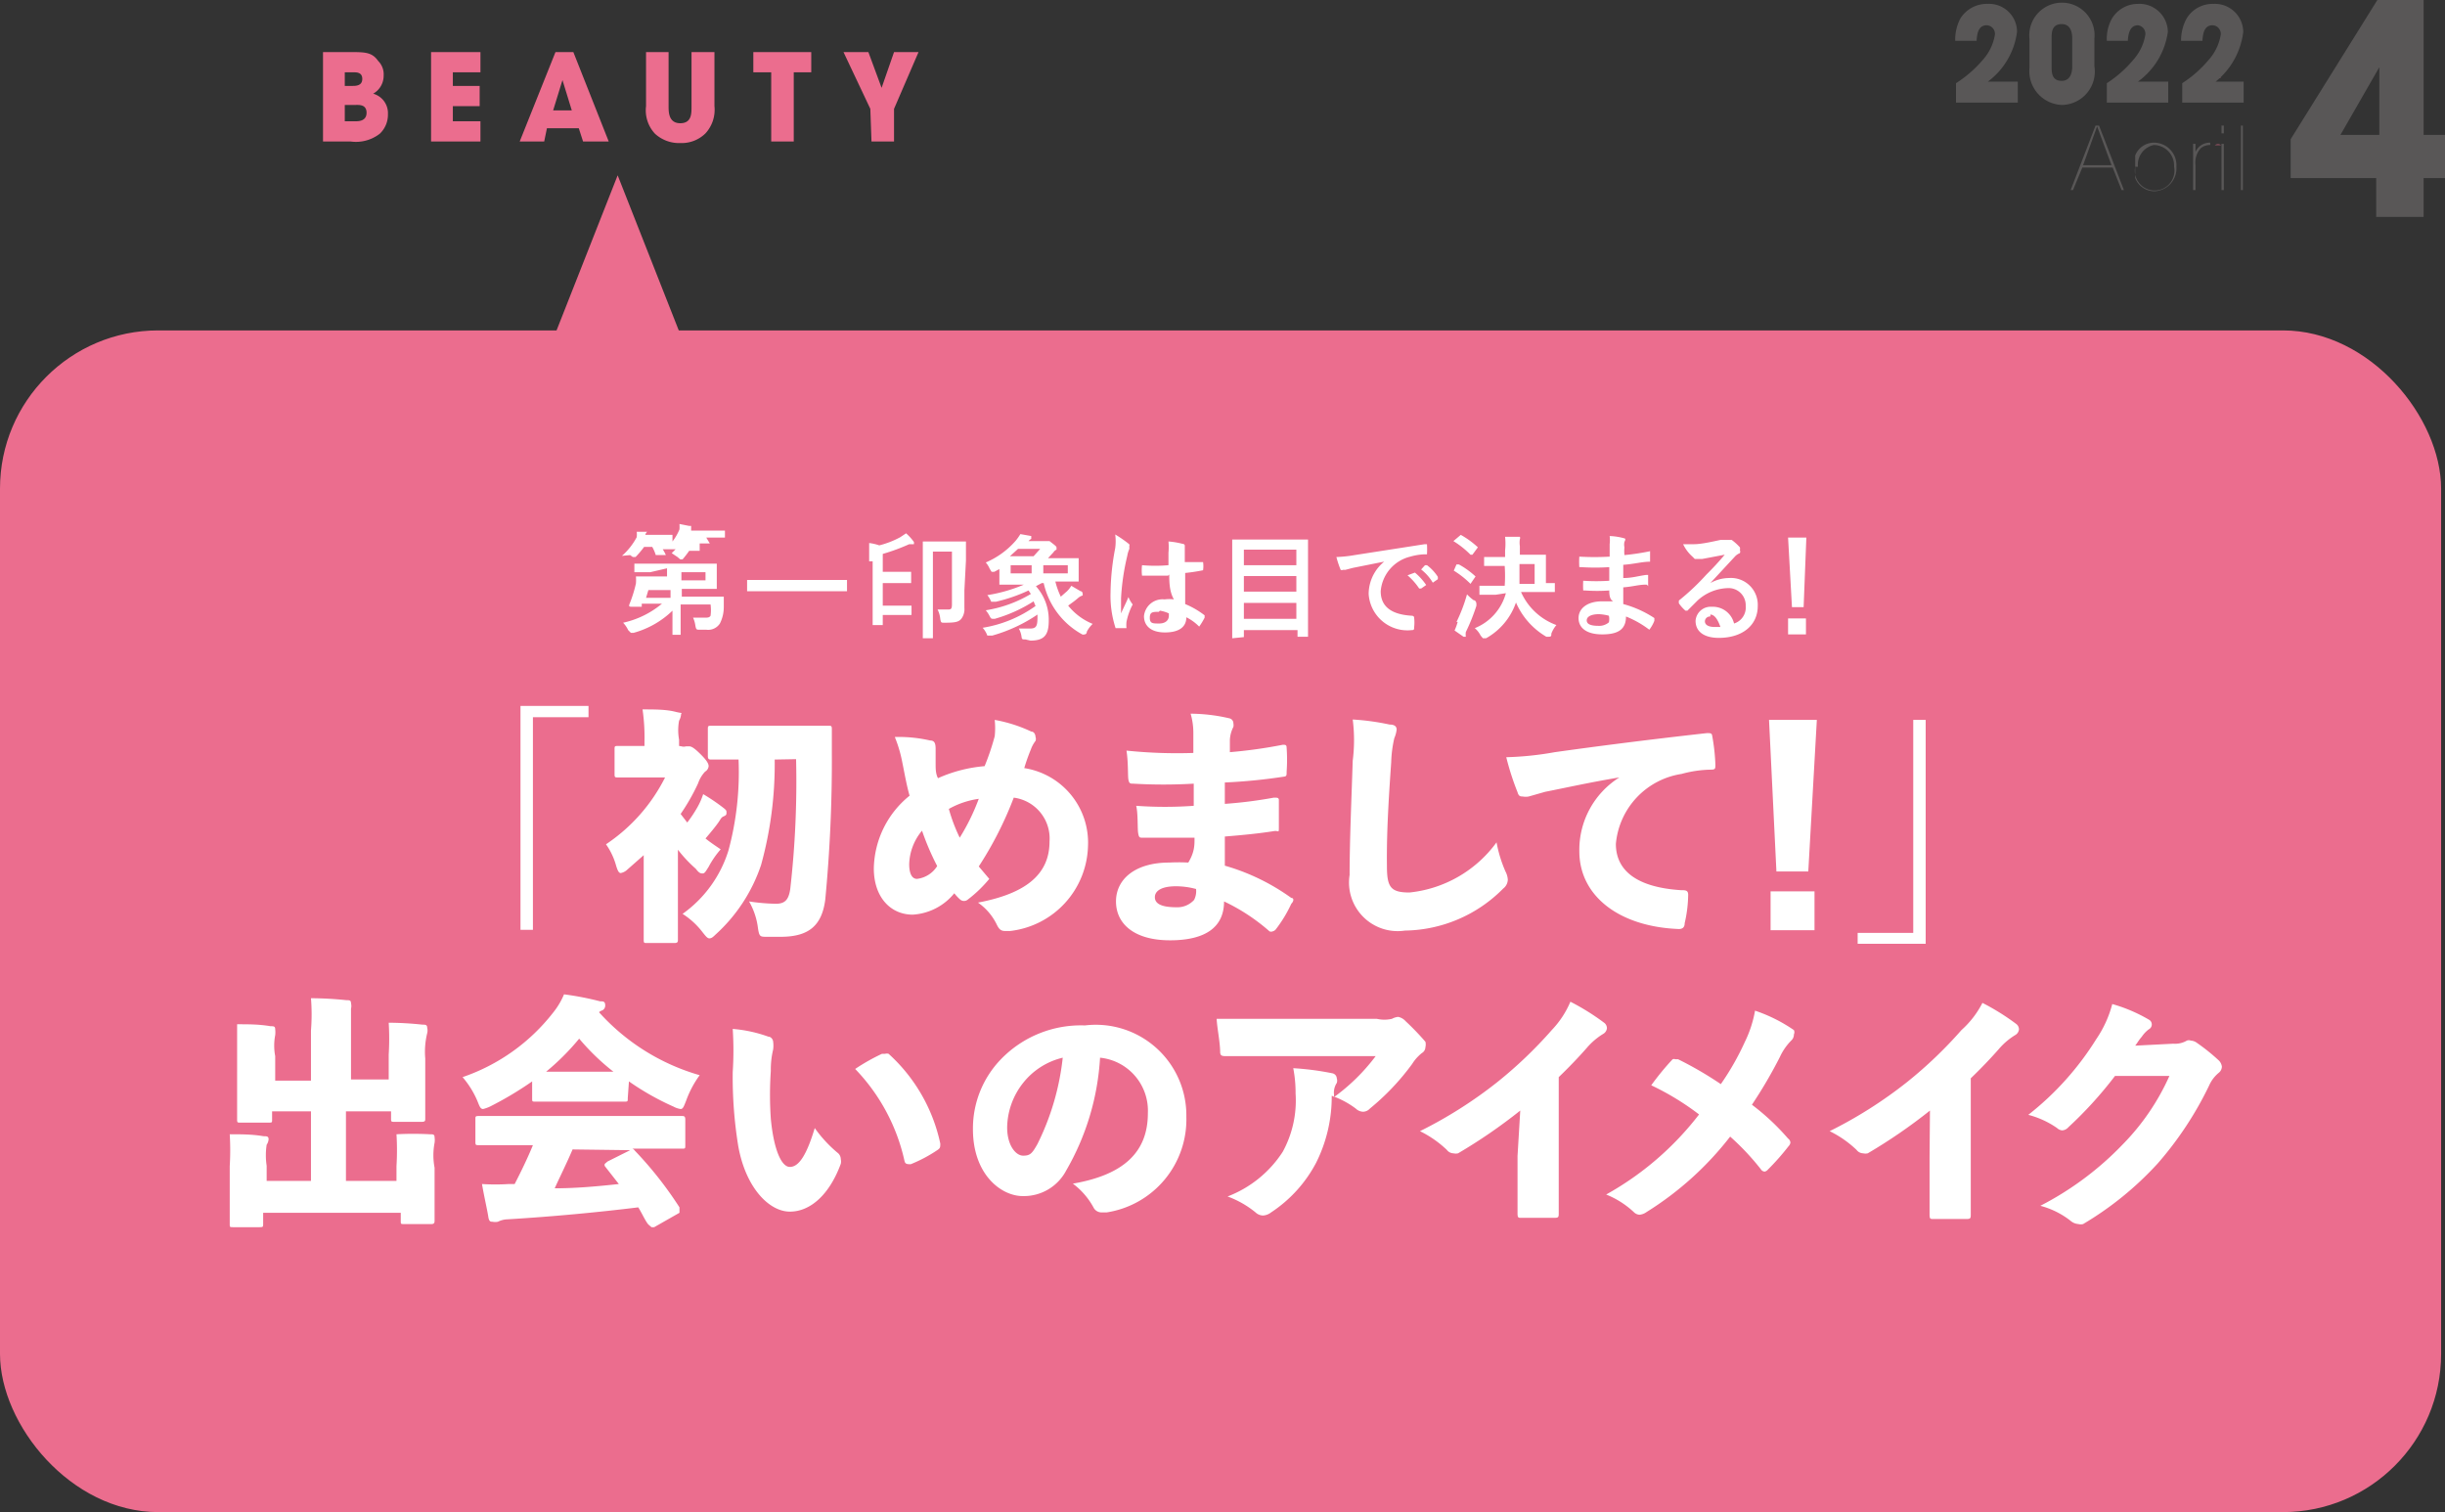
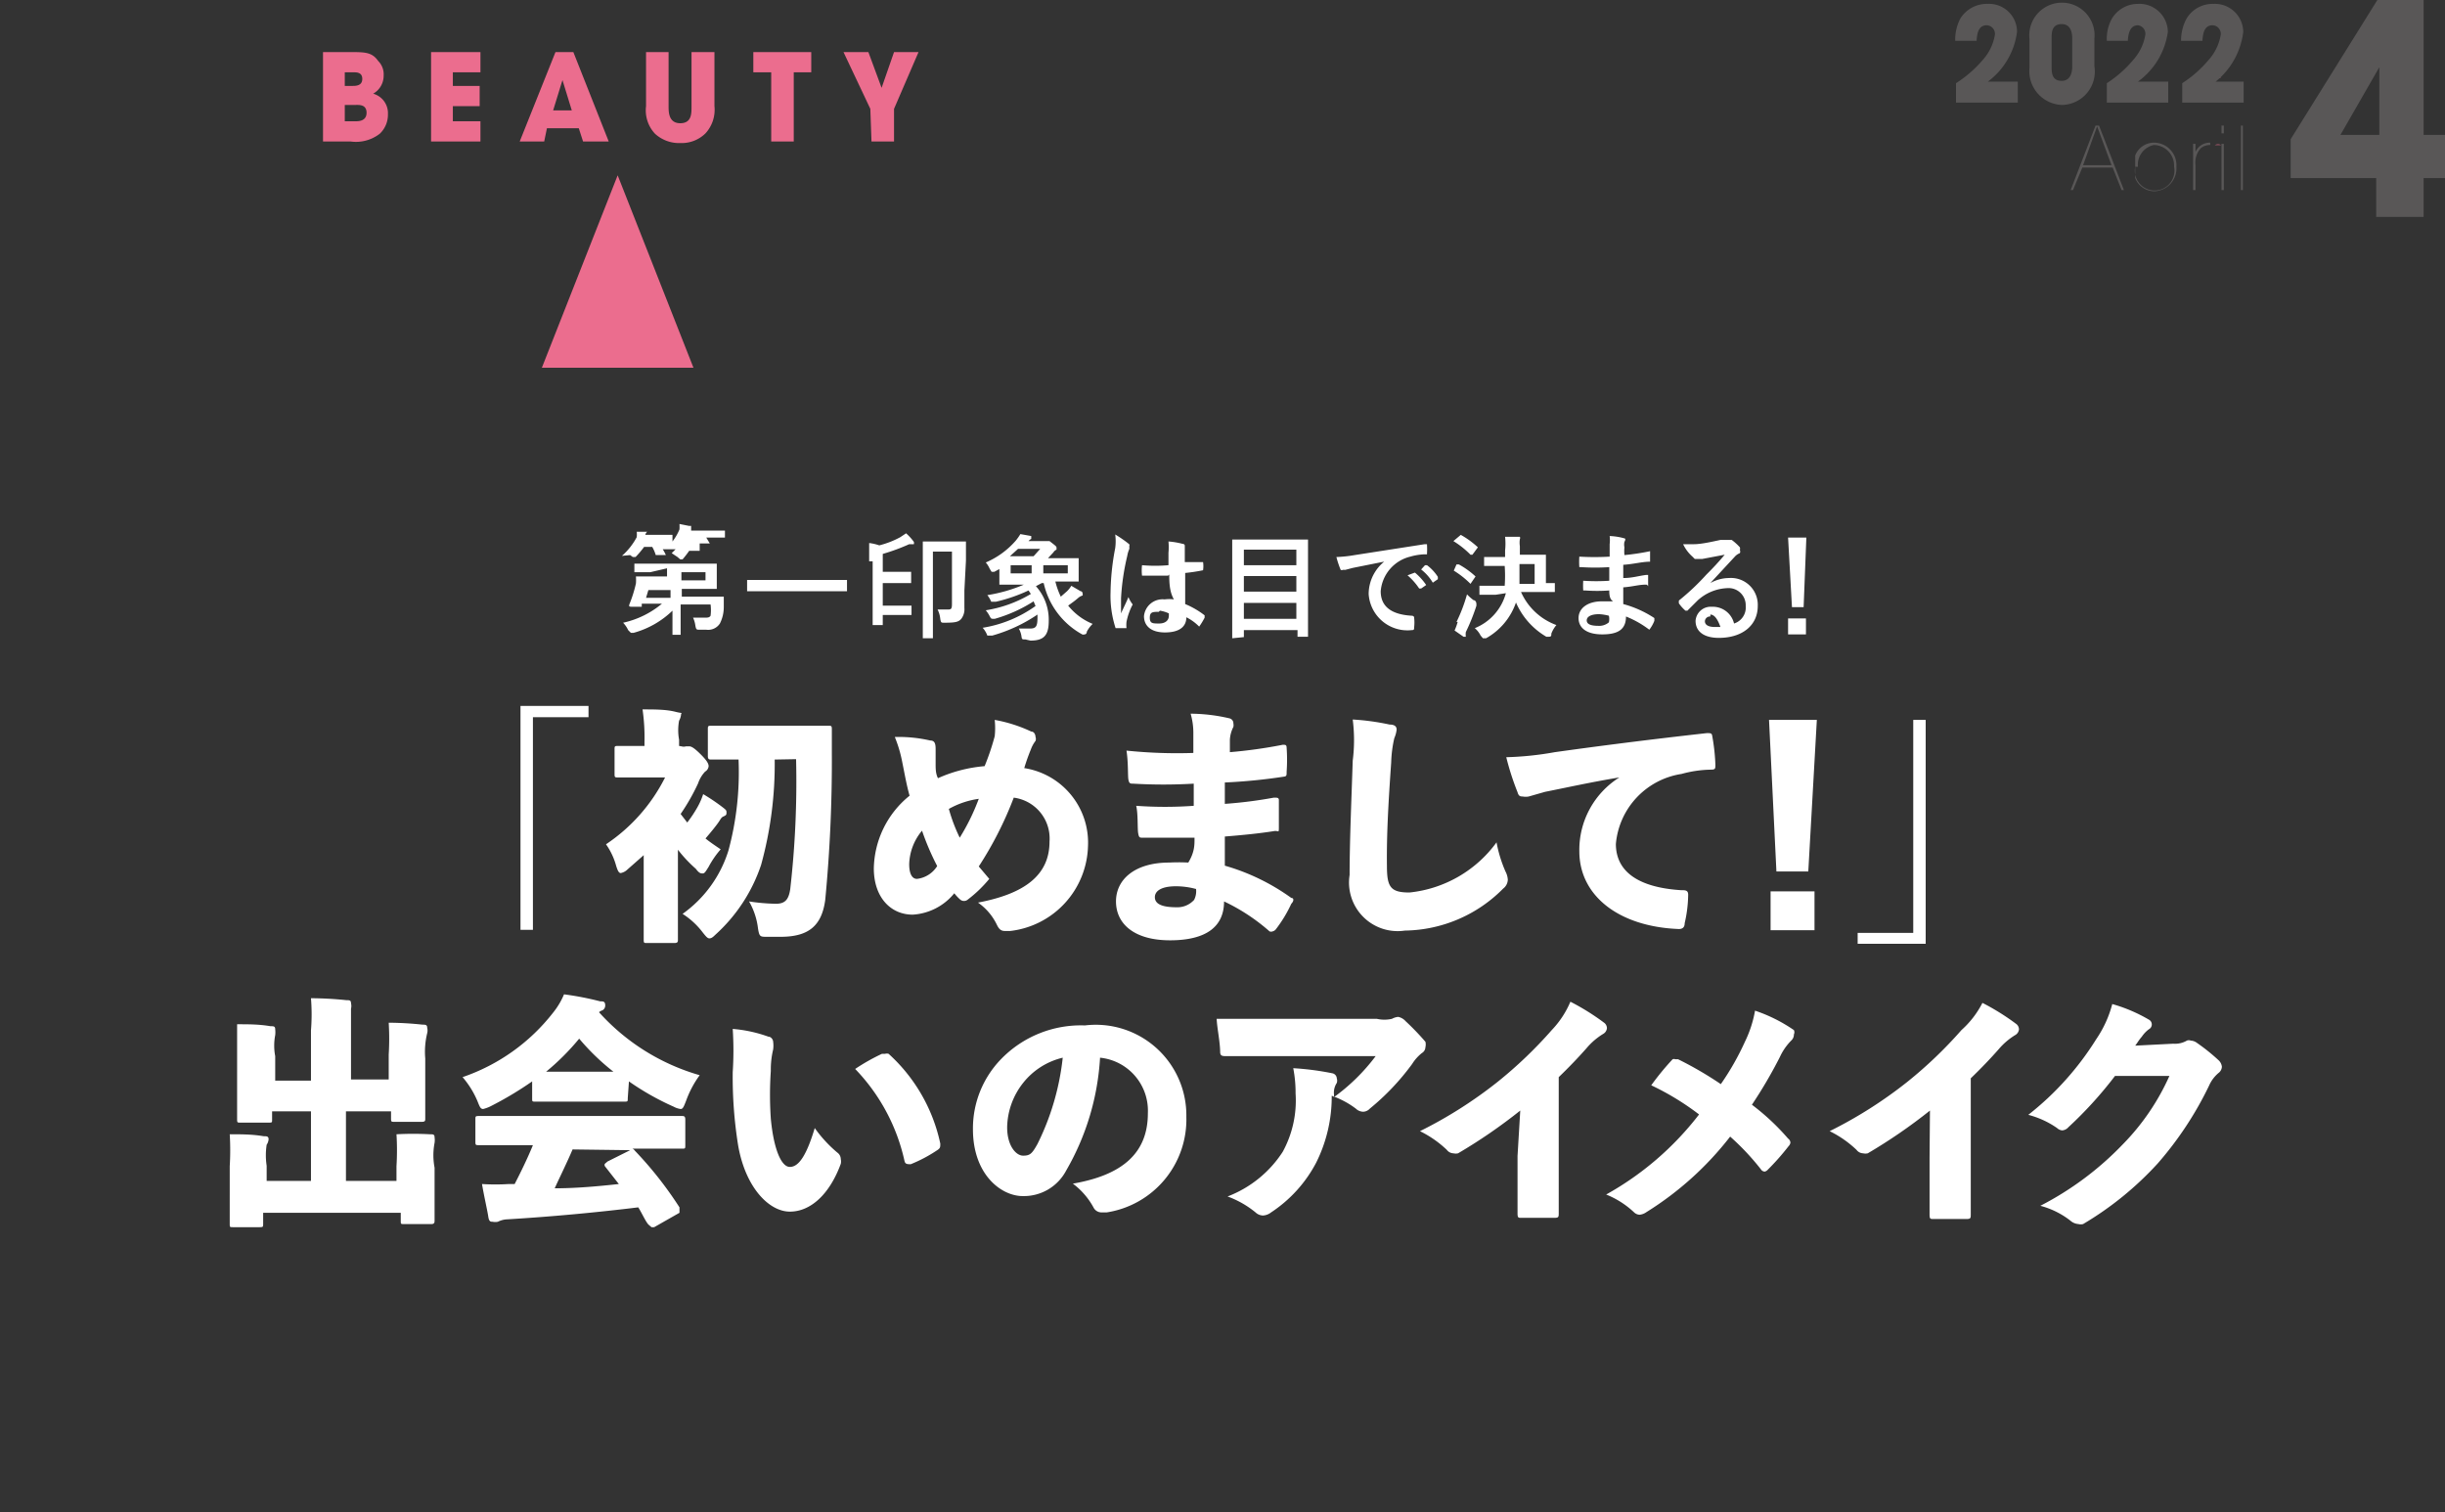
<svg xmlns="http://www.w3.org/2000/svg" viewBox="0 0 62.9 38.9">
  <rect x="0" y="0" width="62.9" height="38.9" fill="#333333" stroke="none" />
  <defs>
    <style>.cls-1{fill:#eb6d8e}.cls-2{fill:#fff}.cls-3{fill:#595757}</style>
  </defs>
  <g id="レイヤー_2" data-name="レイヤー 2">
    <g id="文字">
      <path class="cls-1" d="M61.24 7.88ZM61.07 16h.06-.06ZM61.24 6.18ZM61.07 14.31h.06-.06Z" />
-       <rect class="cls-1" y="8.5" width="62.8" height="30.4" rx="4.07" />
      <path class="cls-1" d="m13.94 9.46 1.95-4.95 1.95 4.95M57.12 3.73h-.14a.22.22 0 0 1 .16 0ZM8.31 1.34H9c.39 0 .57 0 .73.23a.48.48 0 0 1 .14.37.53.53 0 0 1-.27.47.52.52 0 0 1 .38.53.67.67 0 0 1-.21.5 1 1 0 0 1-.75.2h-.71Zm.56.87h.2c.08 0 .25 0 .25-.18s-.16-.17-.25-.17h-.2Zm0 .91h.27c.08 0 .29 0 .29-.22s-.2-.2-.29-.2h-.27ZM11.09 1.34h1.27v.52h-.71v.35h.69v.52h-.69v.39h.71v.52h-1.27ZM14.07 3.3l-.07.34h-.63l.92-2.3h.46l.91 2.3H15l-.11-.34Zm.16-.46h.48l-.24-.78ZM17.2 1.34v1.39c0 .15 0 .44.3.44s.29-.26.29-.44V1.34h.59v1.39a.9.9 0 0 1-.23.7.87.87 0 0 1-.64.25.92.92 0 0 1-.66-.24.88.88 0 0 1-.23-.71V1.34ZM19.84 1.86h-.46v-.52h1.49v.52h-.45v1.78h-.58ZM22.39 2.8l-.69-1.46h.64l.34.92.32-.92h.63L23 2.8v.84h-.58Z" />
      <path class="cls-2" d="M17.73 14.17a2.65 2.65 0 0 1-.17.22h-.06l-.07-.06-.15-.1.1-.1h-.33a1.09 1.09 0 0 1 .08.15h-.26a1 1 0 0 0-.09-.21h-.21a2.53 2.53 0 0 1-.22.26h-.07l-.07-.05-.21.02a1.71 1.71 0 0 0 .38-.48.58.58 0 0 0 0-.14h.27a.16.16 0 0 0-.05.08h.7v.17a1.33 1.33 0 0 0 .18-.31 1.09 1.09 0 0 0 0-.14l.25.05h.05V13.65h.87v.18h-.48l.09.15H18v.19Zm-1 .55h-.41v-.22h2.12v.65c0 .02 0 0 0 0h-.9v.2h1.08v.27a.93.93 0 0 1-.1.42.36.36 0 0 1-.35.16H18c-.08 0-.09 0-.11-.1a.73.73 0 0 0-.06-.21h.29c.08 0 .13 0 .16-.05a1.12 1.12 0 0 0 0-.29h-.77v.78c0 .05 0 0 0 0h-.21v-.62a2.32 2.32 0 0 1-1 .57h-.07l-.07-.07a.7.7 0 0 0-.13-.19 2.34 2.34 0 0 0 1-.49h-.52v.08h-.17c-.17 0-.16 0-.15-.06a3.38 3.38 0 0 0 .17-.54 1.16 1.16 0 0 0 0-.18h.8v-.21Zm.52.66v-.2h-.57l-.06.2Zm.28-.66v.21h.62v-.21ZM19.6 15.21h-.38v-.29h2.57v.29H19.6ZM22.36 14.44v-.47a1.22 1.22 0 0 1 .26.06 2.33 2.33 0 0 0 .54-.21l.15-.1a1.37 1.37 0 0 1 .2.22.14.14 0 0 1 0 .06h-.12a5.14 5.14 0 0 1-.68.25v.46h.73V15h-.73v.58h.74v.24h-.74v.26h-.26v-1.64Zm2.45.75v.45a.41.41 0 0 1-.08.28c-.07.08-.15.1-.43.1-.09 0-.09 0-.11-.09a.68.68 0 0 0-.07-.25h.25c.09 0 .12 0 .12-.14v-1.35H24v2.23h-.26V13.93c0-.02 0 0 0 0h1.11v.49ZM26.38 16.45c-.08 0-.09 0-.1-.07a.58.58 0 0 0-.07-.21h.28c.16 0 .2-.05.2-.28v-.08a4 4 0 0 1-1.16.54h-.13a.62.62 0 0 0-.12-.2 3.21 3.21 0 0 0 1.36-.56l-.05-.12a3.75 3.75 0 0 1-1 .45c-.09 0-.09 0-.12-.05a.83.83 0 0 0-.11-.17 3.25 3.25 0 0 0 1.16-.42l-.06-.09a4.17 4.17 0 0 1-.84.29h-.12a.69.69 0 0 0-.1-.17 3.92 3.92 0 0 0 .94-.27h-.63v-.4l-.13.07h-.07l-.05-.08a.62.62 0 0 0-.1-.16 2.13 2.13 0 0 0 .77-.56 1.36 1.36 0 0 0 .12-.17l.28.05v.05c0 .05 0 0-.07.08H27l.09.07c.09.07.09.08.09.1v.05a.17.17 0 0 0-.08.07l-.14.15h.79v.6h-.6a2 2 0 0 0 .14.39l.16-.14a.67.67 0 0 0 .11-.14l.24.14s.05 0 .05.06a.07.07 0 0 1 0 .05.3.3 0 0 0-.11.06c-.09.08-.18.14-.26.2a1.56 1.56 0 0 0 .63.47.75.75 0 0 0-.15.2s0 .07-.06.07a.08.08 0 0 1-.06 0 2 2 0 0 1-.99-1.32h-.05l-.15.08a1.29 1.29 0 0 1 .33.89c0 .37-.12.51-.47.51Zm.16-1.7v-.21H26v.21Zm.05-.44.17-.19h-.57l-.21.19Zm.88.23h-.63v.21h.63ZM29.05 14a.07.07 0 0 1 0 .06.14.14 0 0 1 0 .07.71.71 0 0 0-.05.17 6 6 0 0 0-.16 1.09v.39c.06-.14.13-.27.19-.42a.79.79 0 0 0 .11.19 1.61 1.61 0 0 0-.16.45.79.79 0 0 0 0 .16h-.28a2.68 2.68 0 0 1-.13-.92 6.35 6.35 0 0 1 .12-1.14 1.32 1.32 0 0 0 0-.35 3.19 3.19 0 0 1 .36.25Zm1 .81h-.67a1.14 1.14 0 0 1 0-.27 3.86 3.86 0 0 0 .68 0v-.32a1.55 1.55 0 0 0 0-.29 2 2 0 0 1 .36.06s.06 0 .06.05V14.46h.47a.71.71 0 0 1 0 .21 4.52 4.52 0 0 1-.46.07v.8a2.15 2.15 0 0 1 .5.29s0 0 0 .06a1.76 1.76 0 0 1-.14.23 1.22 1.22 0 0 0-.33-.24c0 .25-.19.39-.55.39s-.54-.17-.54-.42a.48.48 0 0 1 .53-.43.93.93 0 0 1 .24 0c-.11-.19-.12-.42-.12-.64Zm-.24.93c-.15 0-.23 0-.23.15s.07.15.24.15.25-.09.25-.2v-.06a.87.87 0 0 0-.23-.07ZM31.7 16.42v-2.54h1.95v2.5c0 .02 0 0 0 0h-.27v-.17H32v.18Zm.3-1.88h1.35v-.4H32Zm1.35.68v-.4H32v.4Zm0 .7v-.41H32v.41ZM35.8 14.41l-1 .2-.19.05h-.06a.07.07 0 0 1-.06 0 2.53 2.53 0 0 1-.11-.33 3.43 3.43 0 0 0 .47-.05l1.8-.28h.06a2 2 0 0 1 0 .26s0 0-.06 0a1.51 1.51 0 0 0-.37.06 1 1 0 0 0-.76.89c0 .39.27.6.8.63 0 0 .06 0 .06.05a1.07 1.07 0 0 1 0 .25c0 .05 0 .07-.06.07a1 1 0 0 1-1.11-.93 1.08 1.08 0 0 1 .58-.95Zm.6.32a1.54 1.54 0 0 1 .29.32l-.13.09h-.05a1.66 1.66 0 0 0-.3-.34Zm.26-.19h.05a1.13 1.13 0 0 1 .28.3v.06l-.13.09a1.21 1.21 0 0 0-.3-.34ZM37.47 14.52h.06a2.13 2.13 0 0 1 .43.31l-.13.19a2.3 2.3 0 0 0-.43-.34Zm0 1.48a4.11 4.11 0 0 0 .27-.71 1.22 1.22 0 0 0 .17.15c.05 0 .07.06.07.08a.25.25 0 0 1 0 .07 5.19 5.19 0 0 1-.27.67.41.41 0 0 0 0 .12h-.06l-.23-.16a1.4 1.4 0 0 0 .08-.22Zm.11-2.24a2.24 2.24 0 0 1 .44.32l-.14.19h-.05a2.33 2.33 0 0 0-.44-.35Zm.9 1.54h-.42v-.23h.65a3.68 3.68 0 0 0 0-.51h-.53v-.23h.54v-.17a1.62 1.62 0 0 0 0-.35h.38a.07.07 0 0 1 0 .06.57.57 0 0 0 0 .18v.22h.67V15H40v.23h-.87a1.59 1.59 0 0 0 .91.85.75.75 0 0 0-.13.22c0 .05 0 .08-.06.08h-.07a1.89 1.89 0 0 1-.78-.88 1.68 1.68 0 0 1-.77.92h-.08l-.06-.07a.58.58 0 0 0-.15-.19 1.35 1.35 0 0 0 .8-.9Zm1-.28v-.51h-.39v.51ZM41.4 15.19a4.28 4.28 0 0 1-.62 0s0 0-.05 0a2 2 0 0 1 0-.25 5 5 0 0 0 .67 0v-.35a5.52 5.52 0 0 1-.72 0s-.05 0-.05 0a1.87 1.87 0 0 1 0-.27 6.78 6.78 0 0 0 .78 0V14a.86.86 0 0 0 0-.21 1.59 1.59 0 0 1 .38.06s.05 0 0 .09a.33.33 0 0 0 0 .14 1.09 1.09 0 0 0 0 .2 5.91 5.91 0 0 0 .66-.1s0 .17 0 .22v.05c-.21 0-.4.06-.69.08v.34c.23 0 .37-.05.59-.08h.05v.25c0 .09 0 0-.05 0-.2 0-.33.05-.59.07v.43a2.74 2.74 0 0 1 .8.36s0 0 0 .07a.89.89 0 0 1-.13.23 2.52 2.52 0 0 0-.6-.34c0 .33-.2.46-.61.46s-.61-.17-.61-.42.23-.43.6-.43h.29c-.09-.05-.1-.17-.1-.28Zm-.26.61c-.22 0-.32.07-.32.16s.09.14.3.14a.38.38 0 0 0 .27-.09.37.37 0 0 0 0-.17 1.26 1.26 0 0 0-.25-.04ZM44 15a1 1 0 0 1 .48-.13.69.69 0 0 1 .74.72c0 .5-.4.82-1 .82-.38 0-.6-.16-.6-.44a.39.39 0 0 1 .42-.36.56.56 0 0 1 .57.43.43.43 0 0 0 .3-.45.44.44 0 0 0-.47-.46 1.2 1.2 0 0 0-.77.32l-.26.26h-.05a1 1 0 0 1-.17-.19v-.07a6.07 6.07 0 0 0 .71-.67 6.89 6.89 0 0 0 .47-.51l-.58.11h-.19l-.06-.06a1 1 0 0 1-.24-.32h.28c.18 0 .45-.06.68-.11H44.55a1.37 1.37 0 0 1 .21.19.13.13 0 0 1 0 .07.1.1 0 0 1 0 .08.34.34 0 0 0-.13.09L44 15Zm0 .86a.13.13 0 0 0-.14.12c0 .09.08.15.26.15h.14c-.08-.23-.17-.32-.26-.32ZM46.4 15.62h-.3l-.1-1.79h.47Zm.06.29v.41H46v-.41ZM15.14 18.16v.29h-1.43v5.47h-.32v-5.76ZM17.53 19.2a.21.21 0 0 0 .12 0h.08c.06 0 .14.05.3.21s.2.24.2.3a.18.18 0 0 1-.09.14.82.82 0 0 0-.18.3 5.29 5.29 0 0 1-.45.79l.17.22a3.29 3.29 0 0 0 .26-.39 1.82 1.82 0 0 0 .15-.34 4.93 4.93 0 0 1 .53.36c.06.05.07.06.07.11s0 .07-.07.1-.07.06-.14.16-.2.26-.33.41c.12.1.26.19.39.28a2.35 2.35 0 0 0-.31.45c-.07.11-.1.17-.15.17s-.09 0-.18-.12a3.52 3.52 0 0 1-.46-.49V24.18c0 .04 0 .08-.09.08h-.7c-.08 0-.09 0-.09-.08V22l-.42.37a.34.34 0 0 1-.17.09c-.05 0-.08-.06-.12-.19a1.76 1.76 0 0 0-.26-.55A4.49 4.49 0 0 0 17.11 20H15.9c-.08 0-.09 0-.09-.09v-.63c0-.08 0-.09.09-.09h.68v-.11a5 5 0 0 0-.05-.83c.31 0 .6 0 .84.06s.15 0 .15.08a.38.38 0 0 1-.05.15 1.35 1.35 0 0 0 0 .49v.16Zm2.4.34a9.75 9.75 0 0 1-.35 2.71 4.23 4.23 0 0 1-1.18 1.8c-.06.06-.1.09-.15.09s-.09-.05-.17-.15a2 2 0 0 0-.52-.48 3.14 3.14 0 0 0 1.18-1.63 7.72 7.72 0 0 0 .26-2.34h-.7c-.05 0-.09 0-.09-.09v-.68c0-.09 0-.1.09-.1h3c.09 0 .1 0 .1.1v.58a37.62 37.62 0 0 1-.17 3.8c-.09.67-.43.95-1.15.95h-.35c-.19 0-.2 0-.24-.29a1.81 1.81 0 0 0-.22-.62 5.07 5.07 0 0 0 .69.06c.24 0 .33-.11.37-.38a24.39 24.39 0 0 0 .15-3.34ZM25.59 18.94a2 2 0 0 0 0-.42 3.72 3.72 0 0 1 .94.3c.08 0 .11.09.11.14a.14.14 0 0 1 0 .1.8.8 0 0 0-.12.22 4.94 4.94 0 0 0-.17.48 1.94 1.94 0 0 1 1.64 2 2.26 2.26 0 0 1-2 2.19h-.14c-.1 0-.15-.05-.2-.15a1.47 1.47 0 0 0-.49-.58C26.32 23 27 22.54 27 21.65a1.06 1.06 0 0 0-.92-1.13 9.3 9.3 0 0 1-.9 1.77l.27.32a3.31 3.31 0 0 1-.55.53.15.15 0 0 1-.2 0 1.2 1.2 0 0 1-.15-.16 1.49 1.49 0 0 1-1.07.55c-.57 0-1-.45-1-1.19a2.46 2.46 0 0 1 .92-1.87c-.08-.28-.13-.58-.2-.92a3.39 3.39 0 0 0-.18-.59 3.6 3.6 0 0 1 .91.09c.11 0 .14.07.14.22v.37c0 .14 0 .26.06.38a3.66 3.66 0 0 1 1.2-.31 6.28 6.28 0 0 0 .26-.77Zm-2.2 3.29c0 .26.08.38.2.38a.71.71 0 0 0 .52-.33 6.73 6.73 0 0 1-.39-.91 1.4 1.4 0 0 0-.33.86Zm1.3-.68a5.53 5.53 0 0 0 .49-1 2.2 2.2 0 0 0-.77.26 4.29 4.29 0 0 0 .28.74ZM30.73 21.55h-1.34c-.07 0-.09 0-.11-.12s0-.49-.05-.7a10.33 10.33 0 0 0 1.48 0v-.57a13.29 13.29 0 0 1-1.56 0c-.07 0-.1 0-.12-.1s0-.43-.05-.75a12.58 12.58 0 0 0 1.72.06v-.51a1.77 1.77 0 0 0-.07-.5 4.5 4.5 0 0 1 1 .12.13.13 0 0 1 .1.13.23.23 0 0 1 0 .09.82.82 0 0 0-.09.33v.32a12.38 12.38 0 0 0 1.36-.19c.07 0 .1 0 .1.08a4.35 4.35 0 0 1 0 .61c0 .1 0 .12-.07.13a14.23 14.23 0 0 1-1.52.15v.55a11.38 11.38 0 0 0 1.26-.16c.09 0 .12 0 .13.05v.68c0 .21 0 .11-.12.13-.38.06-.77.1-1.27.14v.75a5.52 5.52 0 0 1 1.71.83c.07 0 .07.08 0 .15a3.42 3.42 0 0 1-.4.66.15.15 0 0 1-.08.05.1.1 0 0 1-.08 0 5 5 0 0 0-1.17-.77c0 .65-.46 1-1.39 1s-1.39-.43-1.39-1 .49-1 1.37-1a4.63 4.63 0 0 1 .49 0c.17-.28.16-.47.16-.64Zm-.48 1.25c-.37 0-.54.12-.54.28s.15.26.56.26a.58.58 0 0 0 .45-.19.5.5 0 0 0 .05-.28 2 2 0 0 0-.52-.07ZM35.75 18.64c.14 0 .18.06.18.13a.79.79 0 0 1-.06.22 3.1 3.1 0 0 0-.08.62c-.07 1-.12 1.85-.11 2.66 0 .55.09.69.58.69a3.17 3.17 0 0 0 2.24-1.29 3.38 3.38 0 0 0 .23.75.52.52 0 0 1 .06.21.3.3 0 0 1-.12.23 3.62 3.62 0 0 1-2.53 1.08 1.25 1.25 0 0 1-1.42-1.43c0-.88.05-2 .08-2.94a4.17 4.17 0 0 0 0-1.06 6.14 6.14 0 0 1 .95.13ZM41.66 20c-.78.13-1.35.26-1.91.37l-.42.12a.41.41 0 0 1-.16 0c-.05 0-.1 0-.13-.11a6.88 6.88 0 0 1-.29-.9 8.2 8.2 0 0 0 1.25-.13c.93-.13 2.21-.3 3.91-.49.1 0 .13 0 .14.08a5.07 5.07 0 0 1 .08.73c0 .11 0 .13-.13.13a3 3 0 0 0-.74.11 2 2 0 0 0-1.69 1.8c0 .72.59 1.12 1.67 1.19.12 0 .19 0 .19.12a3.39 3.39 0 0 1-.09.73c0 .1-.05.15-.15.15-1.55-.06-2.56-.86-2.56-2a2.2 2.2 0 0 1 1.03-1.9ZM46.52 22.42h-.82l-.19-3.9h1.23Zm.16 1.51h-1.13v-1h1.13ZM47.79 24.28V24h1.43v-5.48h.32v5.76ZM8 28.59H7v.21c0 .08 0 .08-.09.08h-.73c-.07 0-.08 0-.08-.08V26.35c.31 0 .56 0 .86.05.08 0 .12 0 .12.08a.66.66 0 0 1 0 .15 1.43 1.43 0 0 0 0 .54v.63H8v-1.29a5.13 5.13 0 0 0 0-.83 9.08 9.08 0 0 1 .91.05c.08 0 .12 0 .12.08a.29.29 0 0 1 0 .14V27.77H10v-.64a6.71 6.71 0 0 0 0-.82 8.62 8.62 0 0 1 .87.05c.07 0 .12 0 .12.08a.29.29 0 0 1 0 .14 2 2 0 0 0-.05.65v1.55c0 .05 0 .08-.09.08h-.7c-.08 0-.09 0-.09-.08v-.19H8.9v1.79h1.3V30a6.71 6.71 0 0 0 0-.82 8.11 8.11 0 0 1 .86 0c.08 0 .12 0 .12.08a.49.49 0 0 1 0 .14 1.69 1.69 0 0 0 0 .64V31.4c0 .04 0 .09-.08.09h-.71c-.08 0-.08 0-.08-.09v-.2H6.77v.28c0 .08 0 .09-.09.09H6c-.09 0-.09 0-.09-.09V30a6.71 6.71 0 0 0 0-.82c.3 0 .58 0 .87.05.08 0 .13 0 .13.08a.29.29 0 0 1-.05.14 1.79 1.79 0 0 0 0 .54v.39H8ZM16.15 28.25c0 .09 0 .09-.09.09h-2.29c-.08 0-.08 0-.08-.09v-.43a8.9 8.9 0 0 1-1.07.64.94.94 0 0 1-.19.07c-.07 0-.09-.06-.15-.21a2.33 2.33 0 0 0-.38-.61 5 5 0 0 0 2.33-1.66 1.94 1.94 0 0 0 .28-.47 7.68 7.68 0 0 1 .93.18c.08 0 .13 0 .13.11a.14.14 0 0 1-.07.12.26.26 0 0 0-.09.05A5.53 5.53 0 0 0 18 27.66a2.61 2.61 0 0 0-.35.66c-.06.15-.08.21-.14.21a.52.52 0 0 1-.18-.06 6.82 6.82 0 0 1-1.15-.65Zm.68 3.32h-.07l-.07-.06c-.07-.06-.18-.31-.27-.45-1.06.13-2.22.24-3.4.31a.58.58 0 0 0-.21.06.33.33 0 0 1-.14 0c-.05 0-.09 0-.11-.14s-.11-.53-.16-.83a5.37 5.37 0 0 0 .69 0h.15c.17-.33.33-.66.47-1h-1.39c-.08 0-.09 0-.09-.09v-.57c0-.08 0-.09.09-.09H17.54c.05 0 .09 0 .09.09v.66c0 .09 0 .09-.09.09h-1.27a.13.13 0 0 1 .06.05 9.63 9.63 0 0 1 1.15 1.46v.14Zm-1.46-4h.41a5.9 5.9 0 0 1-.88-.85 6.21 6.21 0 0 1-.85.85h1.32Zm-.64 2c-.14.33-.3.65-.46 1 .55 0 1.1-.05 1.65-.11l-.36-.46a.07.07 0 0 1 0-.06s0 0 .07-.06l.58-.29h.06ZM19.77 26.67c.07 0 .12.08.12.13a.74.74 0 0 1 0 .2 2.21 2.21 0 0 0-.06.55 9 9 0 0 0 0 1.23c.07.75.26 1.24.49 1.24s.43-.3.64-1a3.35 3.35 0 0 0 .58.63.21.21 0 0 1 .09.17.27.27 0 0 1 0 .12c-.29.79-.78 1.23-1.31 1.23s-1.14-.61-1.33-1.7a11.08 11.08 0 0 1-.14-1.89 8.47 8.47 0 0 0 0-1.11 3.51 3.51 0 0 1 .92.2Zm2.92.44h.08a.18.18 0 0 1 .09 0 4.33 4.33 0 0 1 1.33 2.31c0 .09 0 .12-.08.17a3.66 3.66 0 0 1-.68.36c-.09 0-.14 0-.16-.08A4.93 4.93 0 0 0 22 27.5a5.15 5.15 0 0 1 .69-.39ZM29.53 28.64a1.37 1.37 0 0 0-1.23-1.43 6.54 6.54 0 0 1-.87 2.9 1.23 1.23 0 0 1-1.12.66c-.55 0-1.28-.55-1.28-1.72a2.56 2.56 0 0 1 .72-1.8 2.86 2.86 0 0 1 2.16-.87 2.33 2.33 0 0 1 2.61 2.35 2.42 2.42 0 0 1-2.05 2.46h-.13a.23.23 0 0 1-.21-.13 1.89 1.89 0 0 0-.53-.61c1.28-.22 1.93-.79 1.93-1.81Zm-3.21-.78a1.89 1.89 0 0 0-.41 1.14c0 .48.23.73.41.73s.23-.05.37-.3a6.56 6.56 0 0 0 .65-2.22 1.84 1.84 0 0 0-1.02.65ZM34.31 28.23a5 5 0 0 0 1.08-1.06h-3.82c-.12 0-.17 0-.18-.09 0-.27-.08-.63-.09-.87h4.12a.87.87 0 0 0 .39 0 .41.41 0 0 1 .16-.05.35.35 0 0 1 .19.11 6.61 6.61 0 0 1 .51.53.3.3 0 0 1 0 .14.18.18 0 0 1-.09.15 1.1 1.1 0 0 0-.25.28 6.21 6.21 0 0 1-1.09 1.15.24.24 0 0 1-.17.08.28.28 0 0 1-.19-.08 2.26 2.26 0 0 0-.62-.33 3.79 3.79 0 0 1-.4 1.72 3.45 3.45 0 0 1-1.16 1.28.37.37 0 0 1-.21.08.29.29 0 0 1-.19-.08 2.47 2.47 0 0 0-.72-.41A2.94 2.94 0 0 0 33 29.63a2.75 2.75 0 0 0 .33-1.5 3.27 3.27 0 0 0-.06-.65 7.16 7.16 0 0 1 1 .13.14.14 0 0 1 .12.13.19.19 0 0 1 0 .12.45.45 0 0 0-.07.31ZM39.11 28.57a13.66 13.66 0 0 1-1.6 1.1.27.27 0 0 1-.12 0 .22.22 0 0 1-.17-.09 2.77 2.77 0 0 0-.69-.48 11.25 11.25 0 0 0 2-1.27 11.07 11.07 0 0 0 1.39-1.33 2.41 2.41 0 0 0 .48-.73 6 6 0 0 1 .88.55.18.18 0 0 1 .06.13.19.19 0 0 1-.1.15 1.76 1.76 0 0 0-.42.36c-.21.24-.47.51-.72.75v3.49c0 .11 0 .13-.12.13h-.84c-.08 0-.1 0-.1-.12v-1.47ZM44.89 26.8a3 3 0 0 0 .26-.8 4 4 0 0 1 1 .5.13.13 0 0 1 0 .11.21.21 0 0 1-.07.16 1.48 1.48 0 0 0-.29.42 11.84 11.84 0 0 1-.72 1.23 6 6 0 0 1 .93.87.14.14 0 0 1 .06.1s0 .05-.05.1a6.29 6.29 0 0 1-.53.6.15.15 0 0 1-.08.05.12.12 0 0 1-.1-.06 6.43 6.43 0 0 0-.79-.84 8.2 8.2 0 0 1-2.15 1.94.37.37 0 0 1-.18.07.22.22 0 0 1-.14-.06 2.28 2.28 0 0 0-.72-.46 7.79 7.79 0 0 0 2.39-2.06 6.84 6.84 0 0 0-1.23-.75 6.82 6.82 0 0 1 .55-.67.1.1 0 0 1 .07 0h.07a9.35 9.35 0 0 1 1.1.64 6.85 6.85 0 0 0 .62-1.09ZM49.65 28.57a13.66 13.66 0 0 1-1.6 1.1.27.27 0 0 1-.12 0 .22.22 0 0 1-.17-.09 2.77 2.77 0 0 0-.69-.48 11.25 11.25 0 0 0 2-1.27 11.07 11.07 0 0 0 1.39-1.33 2.41 2.41 0 0 0 .54-.7 6 6 0 0 1 .88.55.18.18 0 0 1 .06.13.19.19 0 0 1-.1.15 1.76 1.76 0 0 0-.42.36c-.21.24-.47.51-.72.75v3.49c0 .11 0 .13-.12.13h-.84c-.08 0-.1 0-.1-.12v-1.47ZM55.91 26.85a.6.6 0 0 0 .35-.08.14.14 0 0 1 .1 0 .29.29 0 0 1 .16.06 5 5 0 0 1 .56.45.27.27 0 0 1 .08.16.21.21 0 0 1-.07.15.89.89 0 0 0-.26.34 8.94 8.94 0 0 1-1.32 2 8.37 8.37 0 0 1-1.92 1.56.24.24 0 0 1-.12 0 .35.35 0 0 1-.21-.09 2.14 2.14 0 0 0-.77-.38 8 8 0 0 0 2.12-1.58 6 6 0 0 0 1.2-1.76h-1.4a10.23 10.23 0 0 1-1.2 1.32.23.23 0 0 1-.16.08.22.22 0 0 1-.13-.06 2.31 2.31 0 0 0-.74-.34 7.53 7.53 0 0 0 1.75-1.95 2.89 2.89 0 0 0 .41-.9 4 4 0 0 1 .94.4.14.14 0 0 1 0 .25.79.79 0 0 0-.18.19c-.08.09-.12.17-.17.23Z" />
      <path class="cls-1" d="M57.12 2h-.14a.22.22 0 0 1 .16 0Z" />
      <path class="cls-3" d="M58.93 4.58v-1L61.16 0h1.19v3.47h.55v1.11h-.55v1h-1.22v-1Zm2.28-1.11V1.73l-1 1.74ZM51.91 2.1v.54h-1.59v-.5a3.07 3.07 0 0 0 .69-.6 1.28 1.28 0 0 0 .31-.64.22.22 0 0 0-.21-.25c-.23 0-.25.25-.26.4h-.55a1.17 1.17 0 0 1 .13-.57.8.8 0 0 1 .7-.38.72.72 0 0 1 .76.72 1.9 1.9 0 0 1-.75 1.28ZM52.21 1a.84.84 0 1 1 1.67 0v.7a.86.86 0 0 1-.83 1 .87.87 0 0 1-.84-.95Zm.57.71c0 .15 0 .37.26.37s.27-.29.27-.37V1c0-.08 0-.38-.27-.38s-.26.24-.26.38ZM55.78 2.1v.54H54.2v-.5a3 3 0 0 0 .68-.6 1.28 1.28 0 0 0 .31-.64.22.22 0 0 0-.19-.25c-.22 0-.25.25-.26.4h-.54a1.07 1.07 0 0 1 .13-.57A.78.78 0 0 1 55 .1a.73.73 0 0 1 .77.72A1.9 1.9 0 0 1 55 2.1ZM57.72 2.1v.54h-1.58v-.5a3 3 0 0 0 .68-.6 1.28 1.28 0 0 0 .31-.64.22.22 0 0 0-.21-.25c-.23 0-.25.25-.26.4h-.55a1.19 1.19 0 0 1 .14-.57.78.78 0 0 1 .69-.38.73.73 0 0 1 .77.72A1.94 1.94 0 0 1 57 2.1ZM53.33 4.89h-.06l.64-1.66H54l.64 1.66h-.06l-.23-.58h-.78Zm.26-.64h.73l-.37-1ZM54.93 3.7V4a.52.52 0 0 1 .5-.33.58.58 0 0 1 .56.62.59.59 0 0 1-.56.63.53.53 0 0 1-.5-.34v.79Zm0 .59a.51.51 0 1 0 1 0 .53.53 0 0 0-.52-.56.52.52 0 0 0-.41.56ZM56.48 3.91a.4.4 0 0 1 .38-.24v.06a.38.38 0 0 0-.24.08.54.54 0 0 0-.14.43v.65h-.06V3.7h.06ZM57.21 3.43h-.06v-.2h.06Zm0 1.46h-.06V3.7h.06ZM57.7 4.89h-.05V3.23h.05Z" />
    </g>
  </g>
</svg>